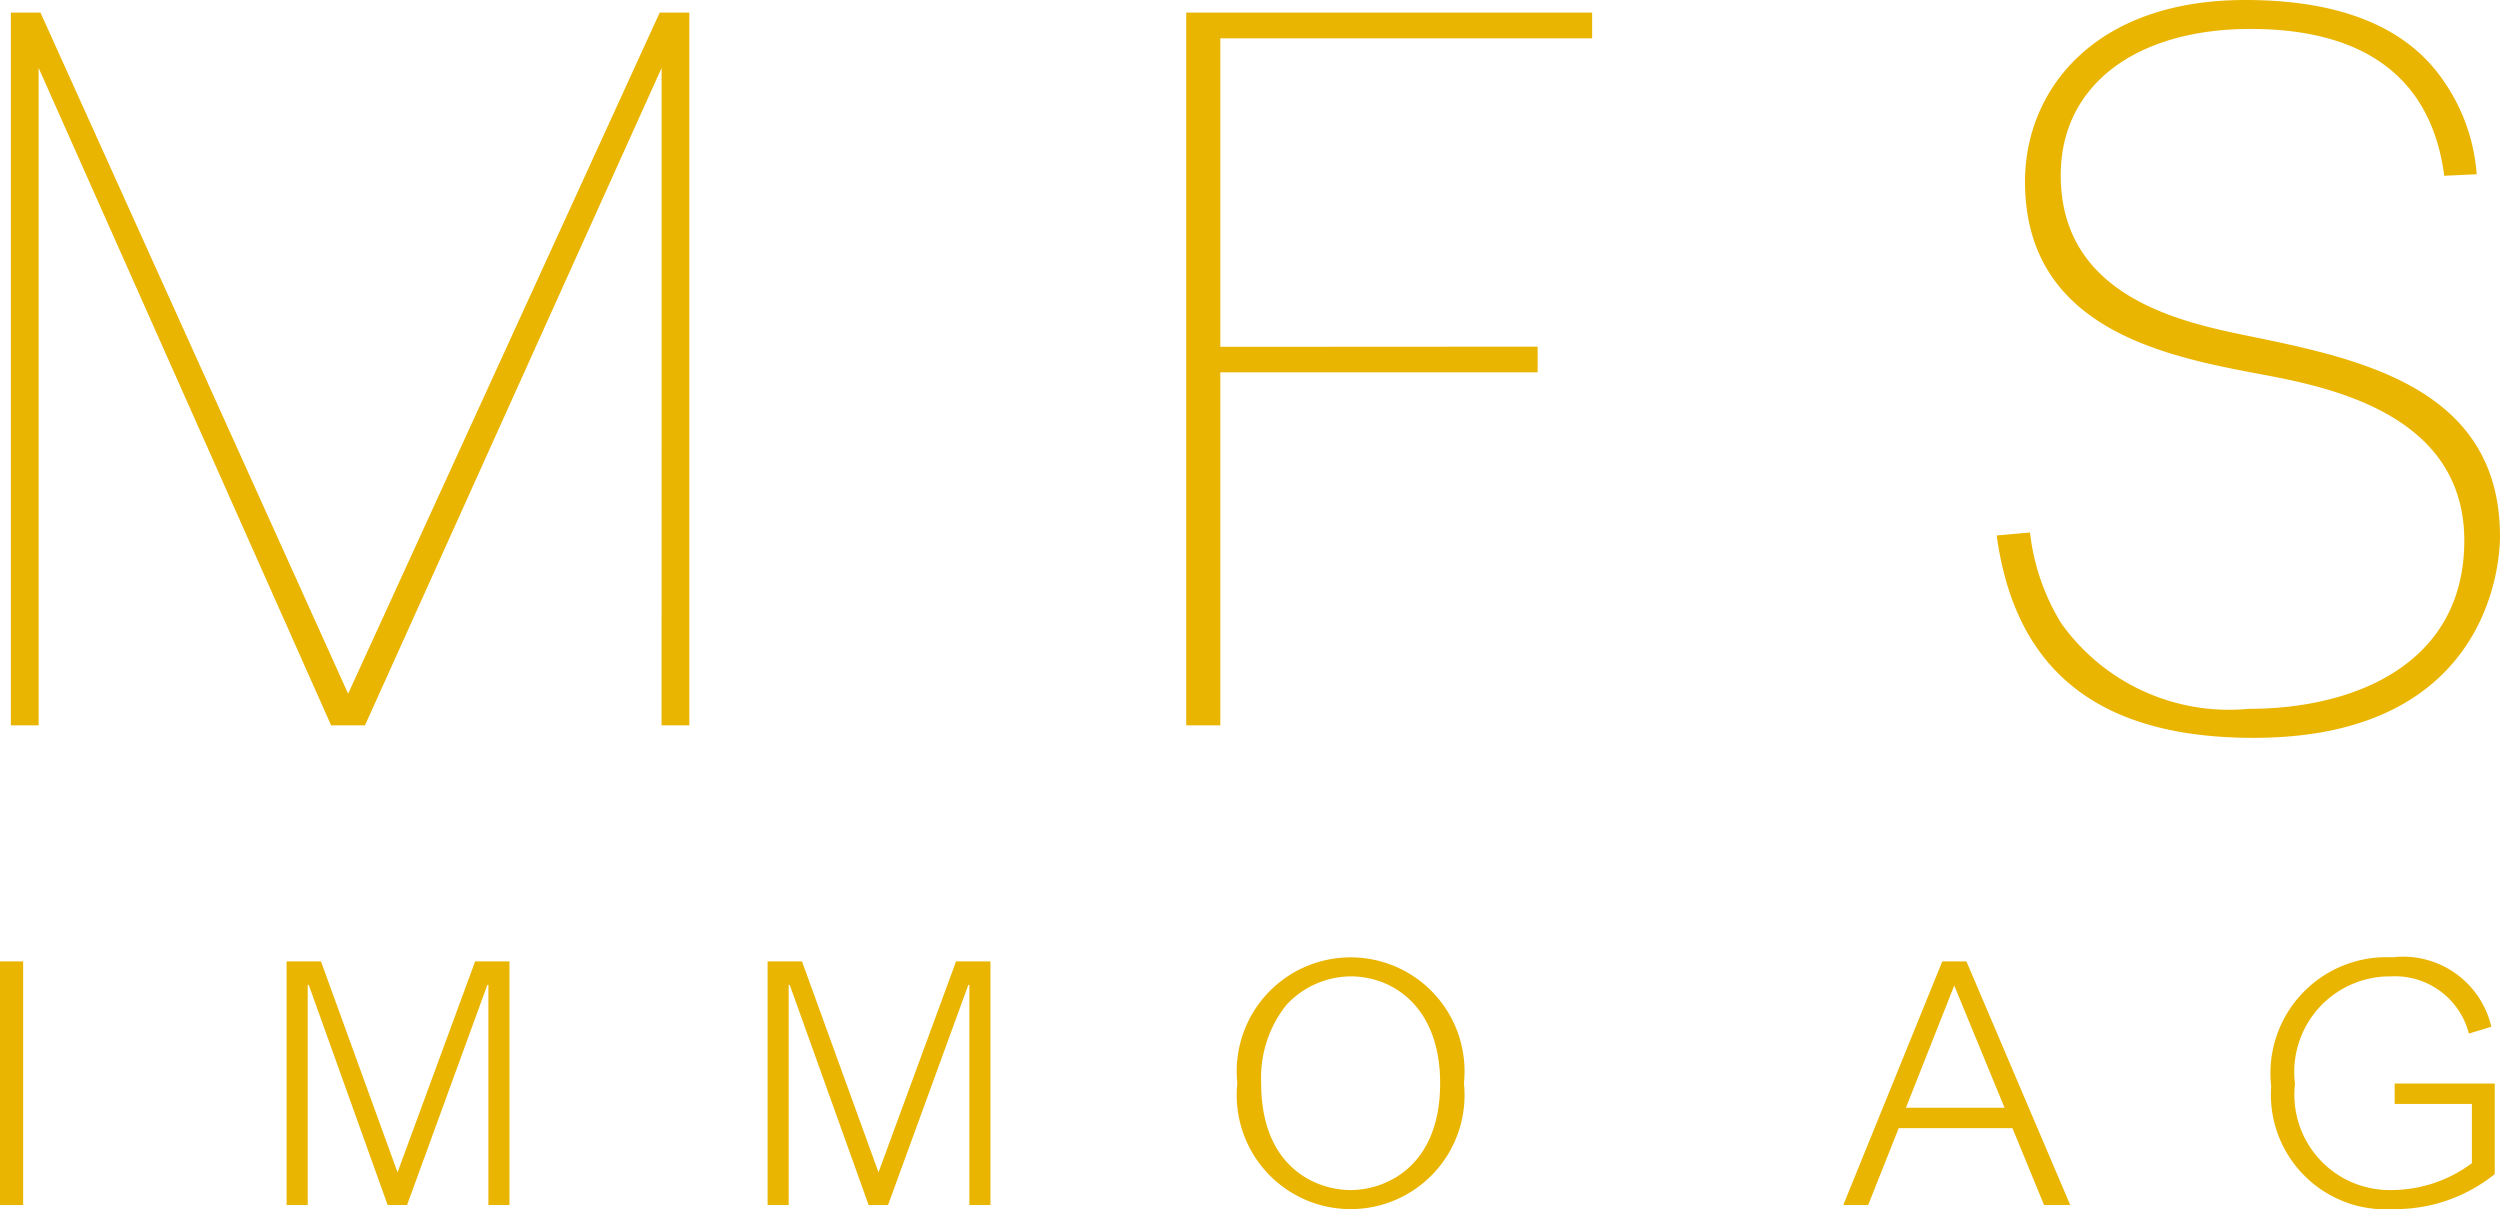
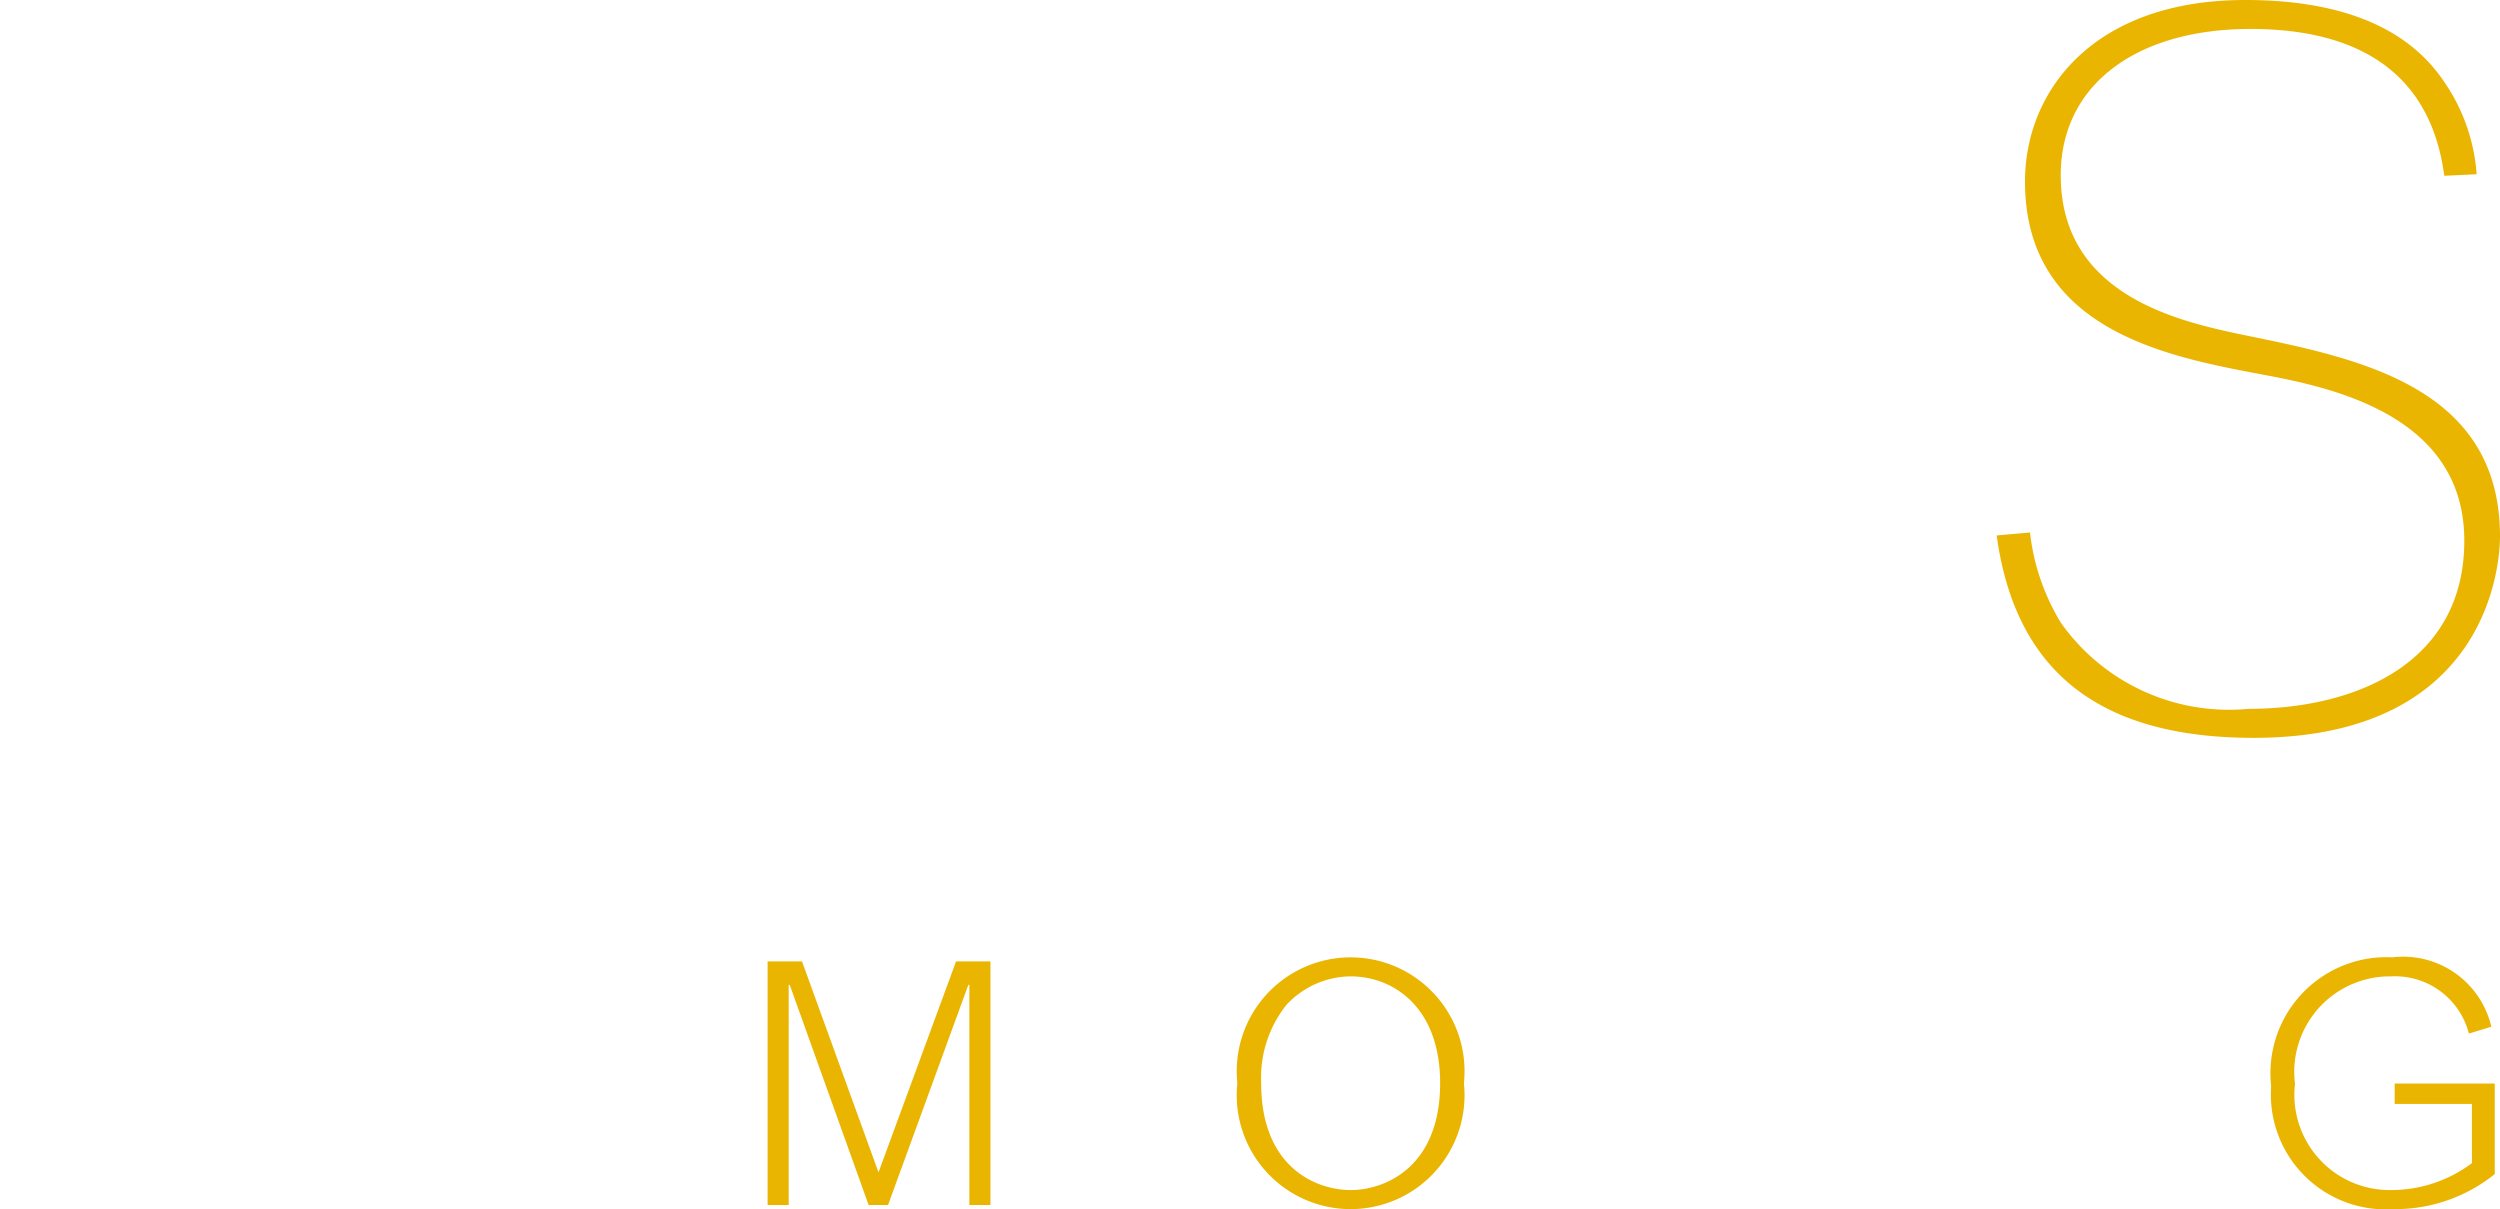
<svg xmlns="http://www.w3.org/2000/svg" viewBox="0 0 55.611 26.895">
  <defs>
    <style>.cls-1{fill:none;}.cls-2{clip-path:url(#clip-path);}.cls-3{fill:#eab500;}</style>
    <clipPath id="clip-path" transform="translate(-33.139 -21.985)">
      <rect class="cls-1" width="121.89" height="70.866" />
    </clipPath>
  </defs>
  <title>Element 1</title>
  <g id="Ebene_2" data-name="Ebene 2">
    <g id="Ebene_1-2" data-name="Ebene 1">
      <g class="cls-2">
        <path class="cls-3" d="M83.27,38.398c-3.43,0-5.301-1.473-5.716-4.502l.741-.066a4.913,4.913,0,0,0,.688,2.009,4.577,4.577,0,0,0,4.17,1.914c2.431,0,4.803-1.042,4.803-3.741,0-2.839-3.048-3.426-4.552-3.707-2.078-.394-5.22-.99-5.22-4.283,0-2.009,1.516-4.037,4.899-4.037,2.119,0,3.602.605,4.411,1.799a4.143,4.143,0,0,1,.737,2.077l-.721.034c-.29-2.214-1.815-3.266-4.31-3.266-2.534,0-4.221,1.241-4.221,3.253,0,2.703,2.678,3.268,4.161,3.573,2.5.513,5.61,1.152,5.61,4.464,0,.458-.154,4.479-5.48,4.479" transform="translate(-33.139 -21.985)" />
-         <rect class="cls-3" y="21.386" width="0.515" height="5.419" />
-         <polygon class="cls-3" points="7.14 21.386 8.843 26.078 10.569 21.386 11.333 21.386 11.333 26.805 10.864 26.805 10.864 21.908 10.841 21.908 9.055 26.805 8.623 26.805 6.868 21.908 6.845 21.908 6.845 26.805 6.375 26.805 6.375 21.386 7.14 21.386" />
        <polygon class="cls-3" points="17.84 21.386 19.542 26.078 21.267 21.386 22.032 21.386 22.032 26.805 21.563 26.805 21.563 21.908 21.54 21.908 19.754 26.805 19.322 26.805 17.567 21.908 17.544 21.908 17.544 26.805 17.075 26.805 17.075 21.386 17.84 21.386" />
        <path class="cls-3" d="M65.703,46.081a2.534,2.534,0,1,1-5.04,0,2.534,2.534,0,1,1,5.04,0m-3.95-1.741a2.602,2.602,0,0,0-.56,1.741c0,1.869,1.218,2.376,1.991,2.376.763,0,1.99-.507,1.99-2.376,0-1.703-1.052-2.377-1.99-2.377a1.968,1.968,0,0,0-1.431.636" transform="translate(-33.139 -21.985)" />
-         <path class="cls-3" d="M75.375,47.079l-.68,1.711h-.553l2.202-5.419h.537L79.19,48.79h-.582l-.704-1.711Zm2.354-.453-1.119-2.718-1.075,2.718Z" transform="translate(-33.139 -21.985)" />
        <path class="cls-3" d="M88.633,46.088v2.014a3.528,3.528,0,0,1-2.256.779,2.553,2.553,0,0,1-2.717-2.732,2.581,2.581,0,0,1,2.695-2.869,2.015,2.015,0,0,1,2.202,1.544l-.499.152a1.696,1.696,0,0,0-1.734-1.272,2.126,2.126,0,0,0-2.134,2.392,2.119,2.119,0,0,0,2.142,2.361,3,3,0,0,0,1.793-.598v-1.317h-1.718v-.454Z" transform="translate(-33.139 -21.985)" />
-         <polygon class="cls-3" points="14.675 0.28 7.744 15.431 0.9 0.28 0.242 0.28 0.242 16.134 0.86 16.134 0.859 1.511 7.365 16.134 8.119 16.134 14.717 1.511 14.716 16.134 15.334 16.134 15.334 0.28 14.675 0.28" />
-         <polygon class="cls-3" points="26.387 16.134 26.387 0.28 35.416 0.28 35.416 0.852 27.145 0.852 27.145 7.715 34.204 7.711 34.204 8.283 27.145 8.282 27.145 16.134 26.387 16.134" />
      </g>
    </g>
  </g>
</svg>